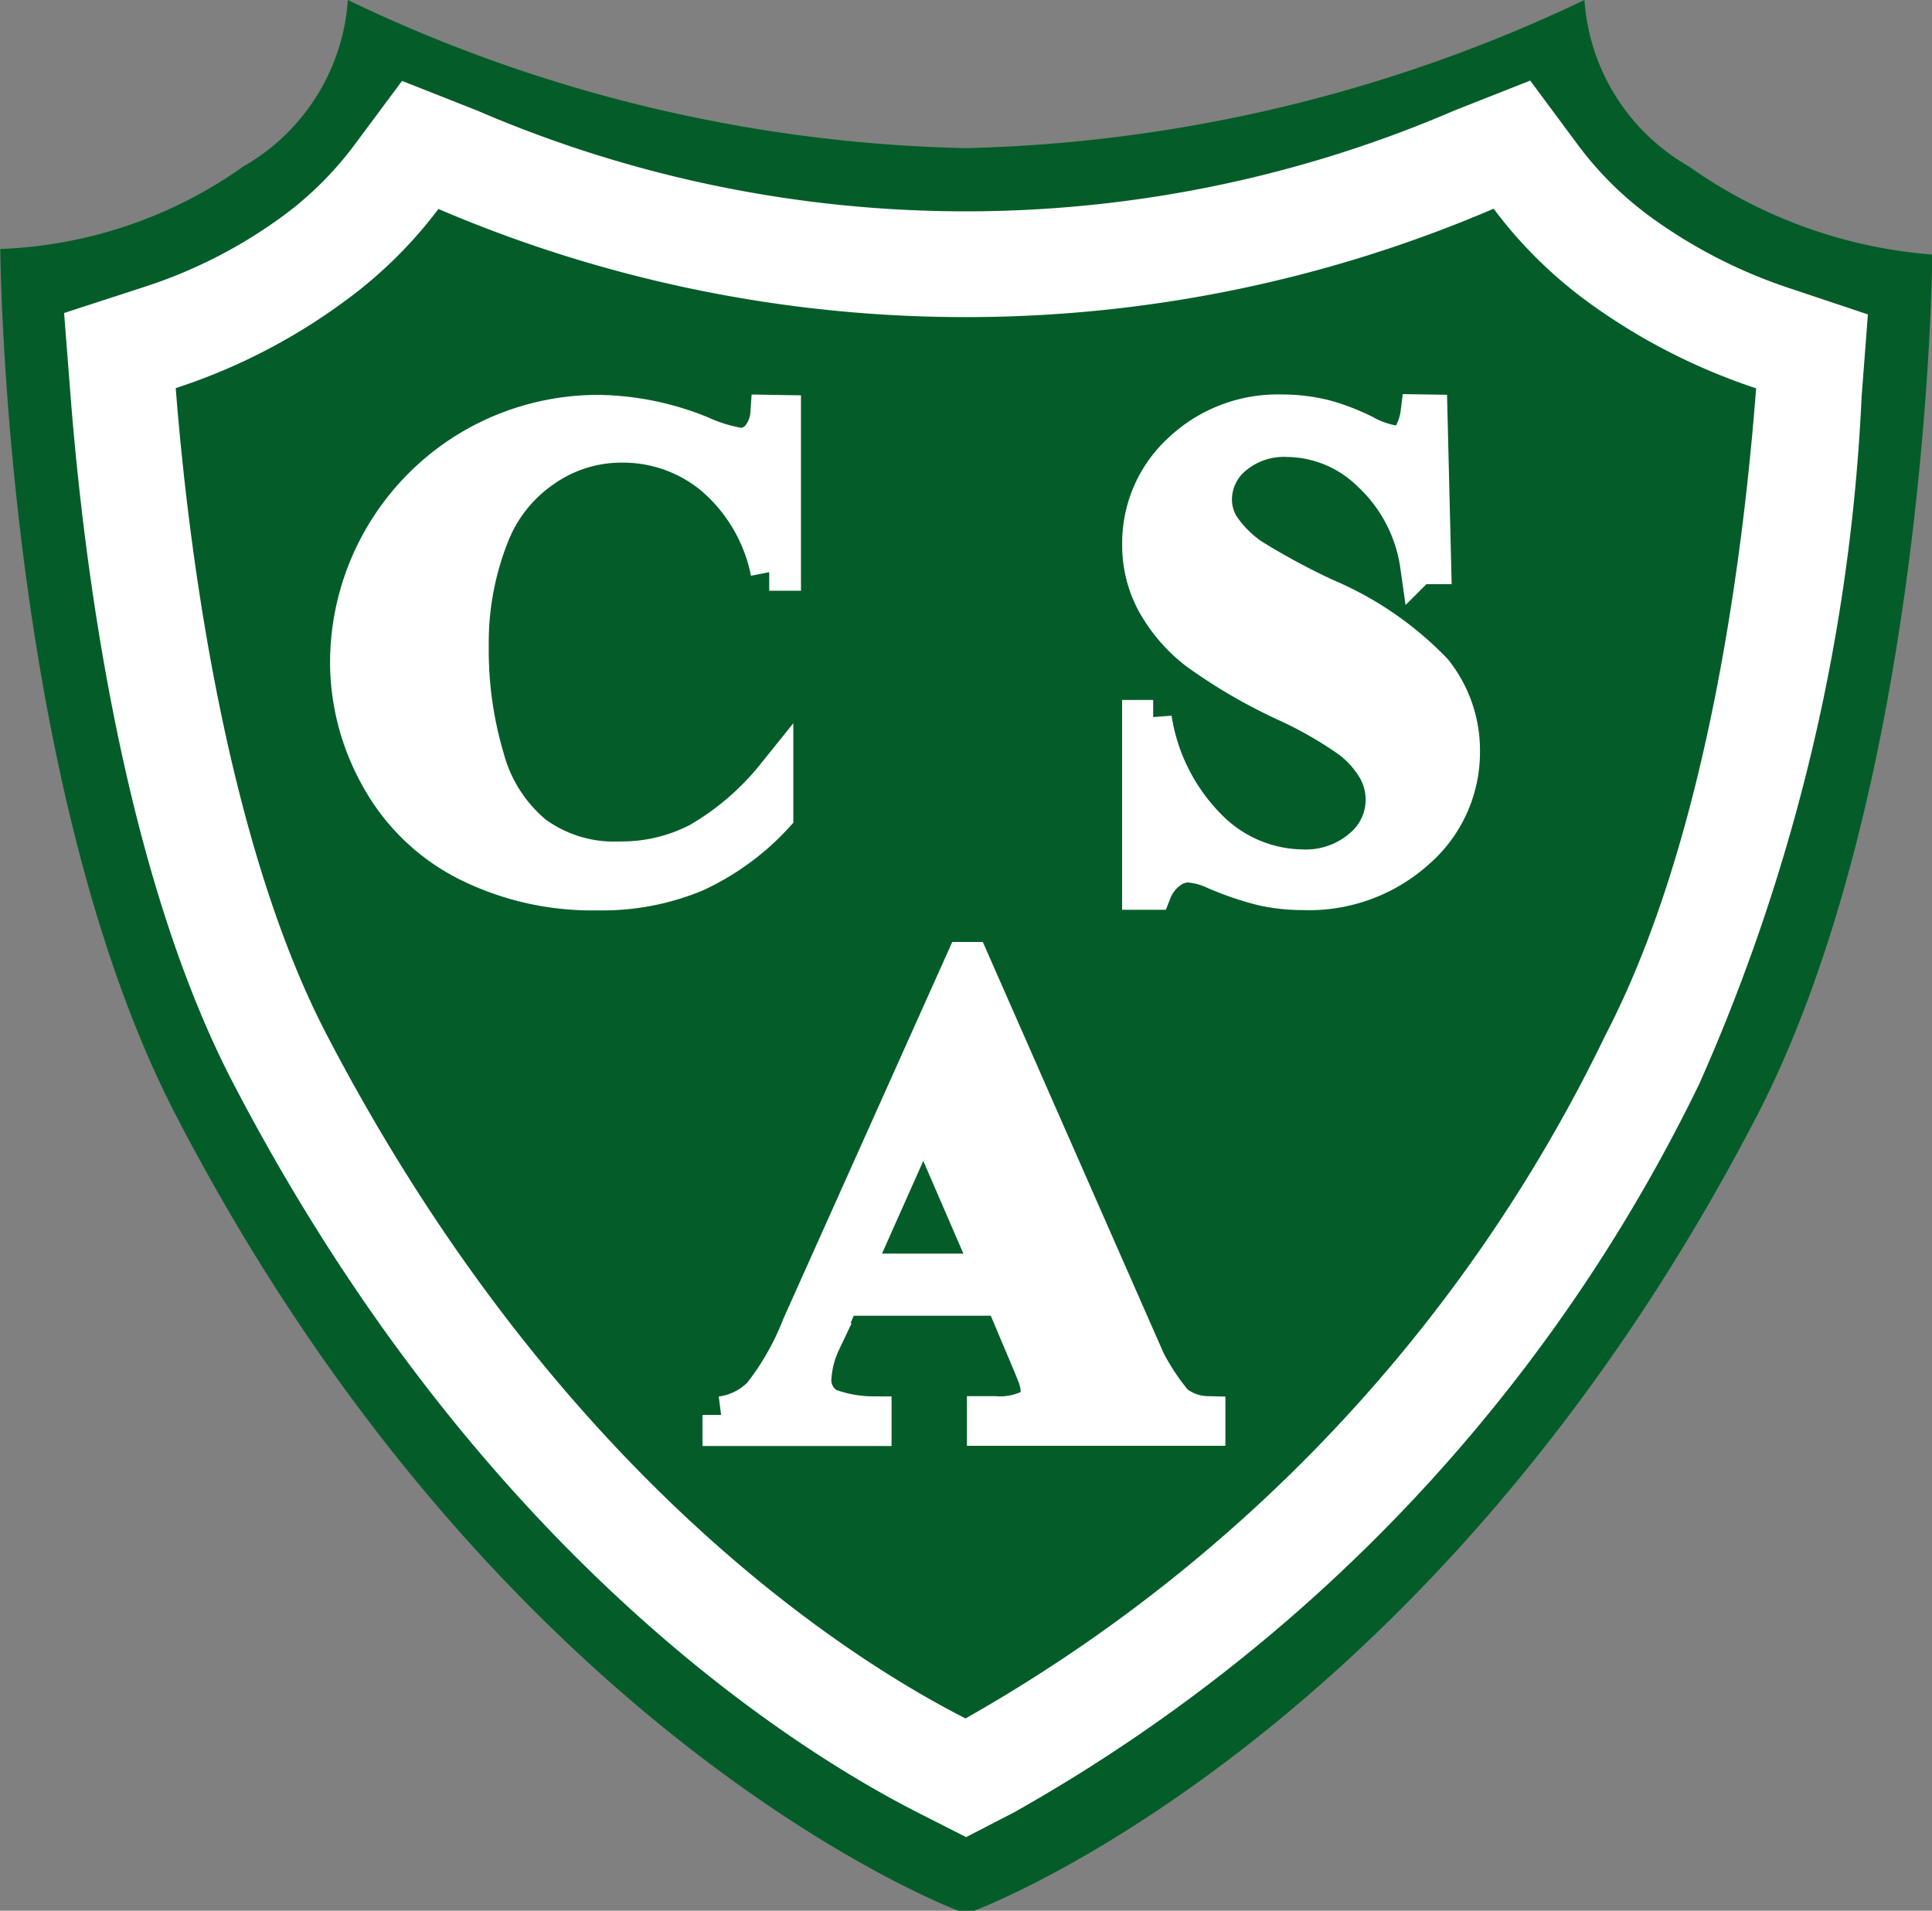
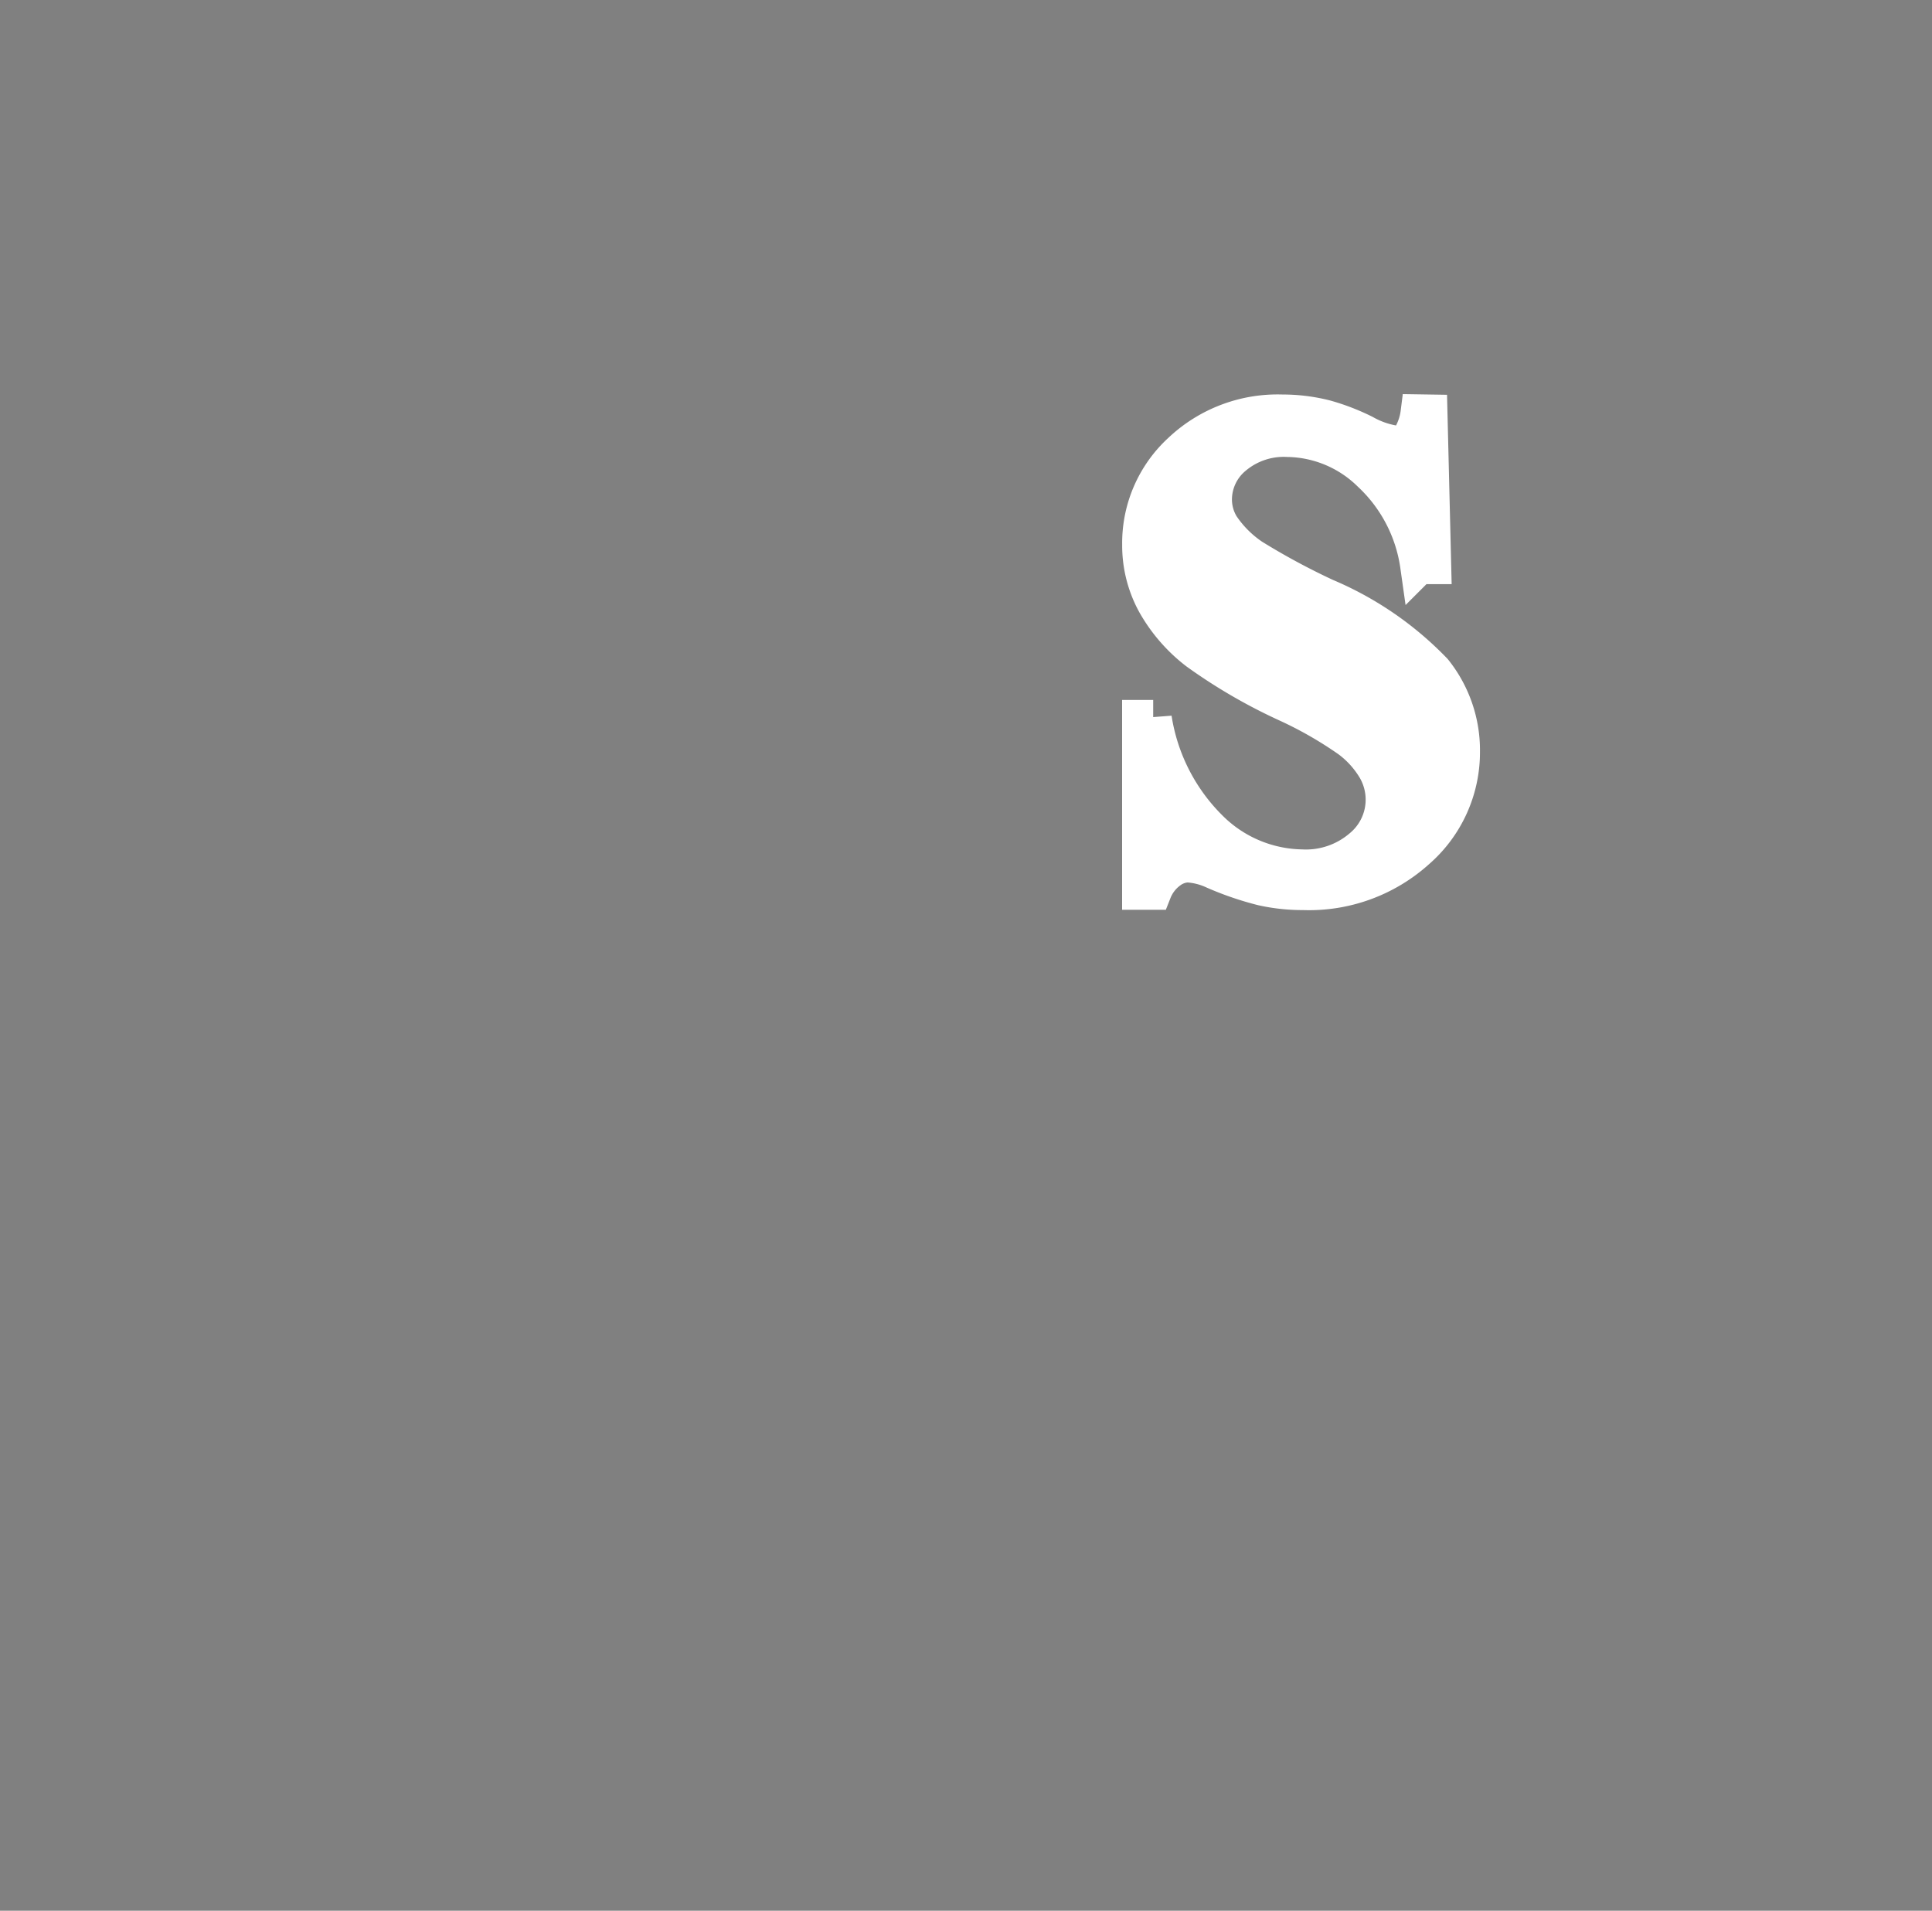
<svg xmlns="http://www.w3.org/2000/svg" width="25.978" height="25.694" viewBox="0 0 25.978 25.694">
  <rect x="0" y="0" width="25.978" height="25.694" fill="#808080" stroke="none" />
  <g id="Grupo_528" data-name="Grupo 528" transform="translate(-117.224 -211.959)">
-     <path id="Trazado_1414" data-name="Trazado 1414" d="M139.929,214.194a2.794,2.794,0,0,1-1.4-2.235,20.429,20.429,0,0,1-8.314,1.992,20.143,20.143,0,0,1-8.314-1.992,2.794,2.794,0,0,1-1.4,2.235,6.029,6.029,0,0,1-3.273,1.113s.045,7.2,2.374,11.674c4.366,8.4,10.512,10.673,10.512,10.673h.206s6.146-2.263,10.512-10.659c2.328-4.477,2.374-11.613,2.374-11.613A6.529,6.529,0,0,1,139.929,214.194Z" transform="translate(0)" fill="#045d28" />
-     <path id="Trazado_1415" data-name="Trazado 1415" d="M149.188,229.74a5.981,5.981,0,0,0,1.28,1.264,8.231,8.231,0,0,0,2.25,1.153c-.171,2.246-.655,6.061-2.025,8.695a21.068,21.068,0,0,1-8.605,9.191c-1.56-.794-5.51-3.275-8.593-9.2-1.291-2.483-1.835-6.227-2.027-8.689A7.988,7.988,0,0,0,133.719,231,5.985,5.985,0,0,0,135,229.745a18.011,18.011,0,0,0,14.192-.005m.49-1.722-1.014.4a16.6,16.6,0,0,1-13.144.005l-1.013-.4-.651.875a4.577,4.577,0,0,1-.976.96,6.563,6.563,0,0,1-1.853.94l-1.064.346.087,1.116c.173,2.213.687,6.356,2.183,9.234,3.273,6.293,7.53,8.96,9.209,9.815l.649.33.647-.334a22.5,22.5,0,0,0,9.214-9.8,25.658,25.658,0,0,0,2.181-9.242l.084-1.1-1.049-.351a6.8,6.8,0,0,1-1.862-.952,4.579,4.579,0,0,1-.978-.963l-.65-.876Z" transform="translate(-11.881 -14.976)" fill="#fff" />
    <g id="Grupo_525" data-name="Grupo 525" transform="translate(121.911 217.521)">
-       <path id="Trazado_1416" data-name="Trazado 1416" d="M192.568,294.437v2.132h-.177a2.272,2.272,0,0,0-.744-1.279,1.9,1.9,0,0,0-1.234-.444,1.824,1.824,0,0,0-1.057.331,1.932,1.932,0,0,0-.7.867,3.92,3.92,0,0,0-.286,1.524,5.091,5.091,0,0,0,.209,1.5,2,2,0,0,0,.653,1.025,1.816,1.816,0,0,0,1.152.347,2.247,2.247,0,0,0,1.063-.254,3.671,3.671,0,0,0,1.018-.875v.531a3.35,3.35,0,0,1-1.077.782,3.27,3.27,0,0,1-1.309.243,3.753,3.753,0,0,1-1.749-.395,2.788,2.788,0,0,1-1.179-1.134,3.165,3.165,0,0,1-.415-1.574,3.358,3.358,0,0,1,1.7-2.894,3.369,3.369,0,0,1,1.662-.435,3.779,3.779,0,0,1,1.37.281,2.1,2.1,0,0,0,.53.163.345.345,0,0,0,.252-.107.578.578,0,0,0,.138-.338Z" transform="translate(-186.735 -294.437)" fill="#fff" stroke="#fff" stroke-width="0.5" />
-     </g>
+       </g>
    <g id="Grupo_526" data-name="Grupo 526" transform="translate(132.554 217.518)">
      <path id="Trazado_1417" data-name="Trazado 1417" d="M348.443,294.4l.05,2.05h-.186a2.1,2.1,0,0,0-.646-1.241,1.626,1.626,0,0,0-1.113-.469,1.044,1.044,0,0,0-.733.247.753.753,0,0,0-.27.569.691.691,0,0,0,.1.363,1.531,1.531,0,0,0,.422.422,9.451,9.451,0,0,0,.985.531,4.385,4.385,0,0,1,1.456,1,1.7,1.7,0,0,1,.372,1.079,1.746,1.746,0,0,1-.6,1.327,2.161,2.161,0,0,1-1.526.555,2.488,2.488,0,0,1-.549-.059,4.125,4.125,0,0,1-.648-.222.983.983,0,0,0-.358-.091.445.445,0,0,0-.25.091.633.633,0,0,0-.213.277h-.168v-2.322h.168a2.658,2.658,0,0,0,.769,1.495,1.8,1.8,0,0,0,1.227.515,1.151,1.151,0,0,0,.809-.277.834.834,0,0,0,.186-1.066,1.347,1.347,0,0,0-.352-.388,5.326,5.326,0,0,0-.835-.479,7.167,7.167,0,0,1-1.206-.7,2.147,2.147,0,0,1-.565-.649,1.608,1.608,0,0,1-.2-.789,1.67,1.67,0,0,1,.54-1.252,1.888,1.888,0,0,1,1.361-.517,2.338,2.338,0,0,1,.581.072,2.945,2.945,0,0,1,.519.2,1.221,1.221,0,0,0,.429.147.242.242,0,0,0,.186-.072.838.838,0,0,0,.127-.349Z" transform="translate(-344.56 -294.404)" fill="#fff" stroke="#fff" stroke-width="0.5" />
    </g>
    <g id="Grupo_527" data-name="Grupo 527" transform="translate(126.92 224.875)">
-       <path id="Trazado_1418" data-name="Trazado 1418" d="M264.812,408.03h-2.173l-.259.6a1.33,1.33,0,0,0-.127.494.41.41,0,0,0,.209.381,1.737,1.737,0,0,0,.6.109v.168H261.02v-.168a.914.914,0,0,0,.544-.274,3.652,3.652,0,0,0,.526-.928l2.2-4.908h.086l2.218,5.044a3.069,3.069,0,0,0,.521.9.71.71,0,0,0,.436.163v.168h-2.975v-.168h.122a.927.927,0,0,0,.5-.1.241.241,0,0,0,.1-.208.568.568,0,0,0-.027-.168q-.009-.041-.136-.34Zm-.154-.336-.916-2.118-.943,2.118Z" transform="translate(-261.02 -403.503)" fill="#fff" stroke="#fff" stroke-width="0.5" />
-     </g>
+       </g>
  </g>
</svg>